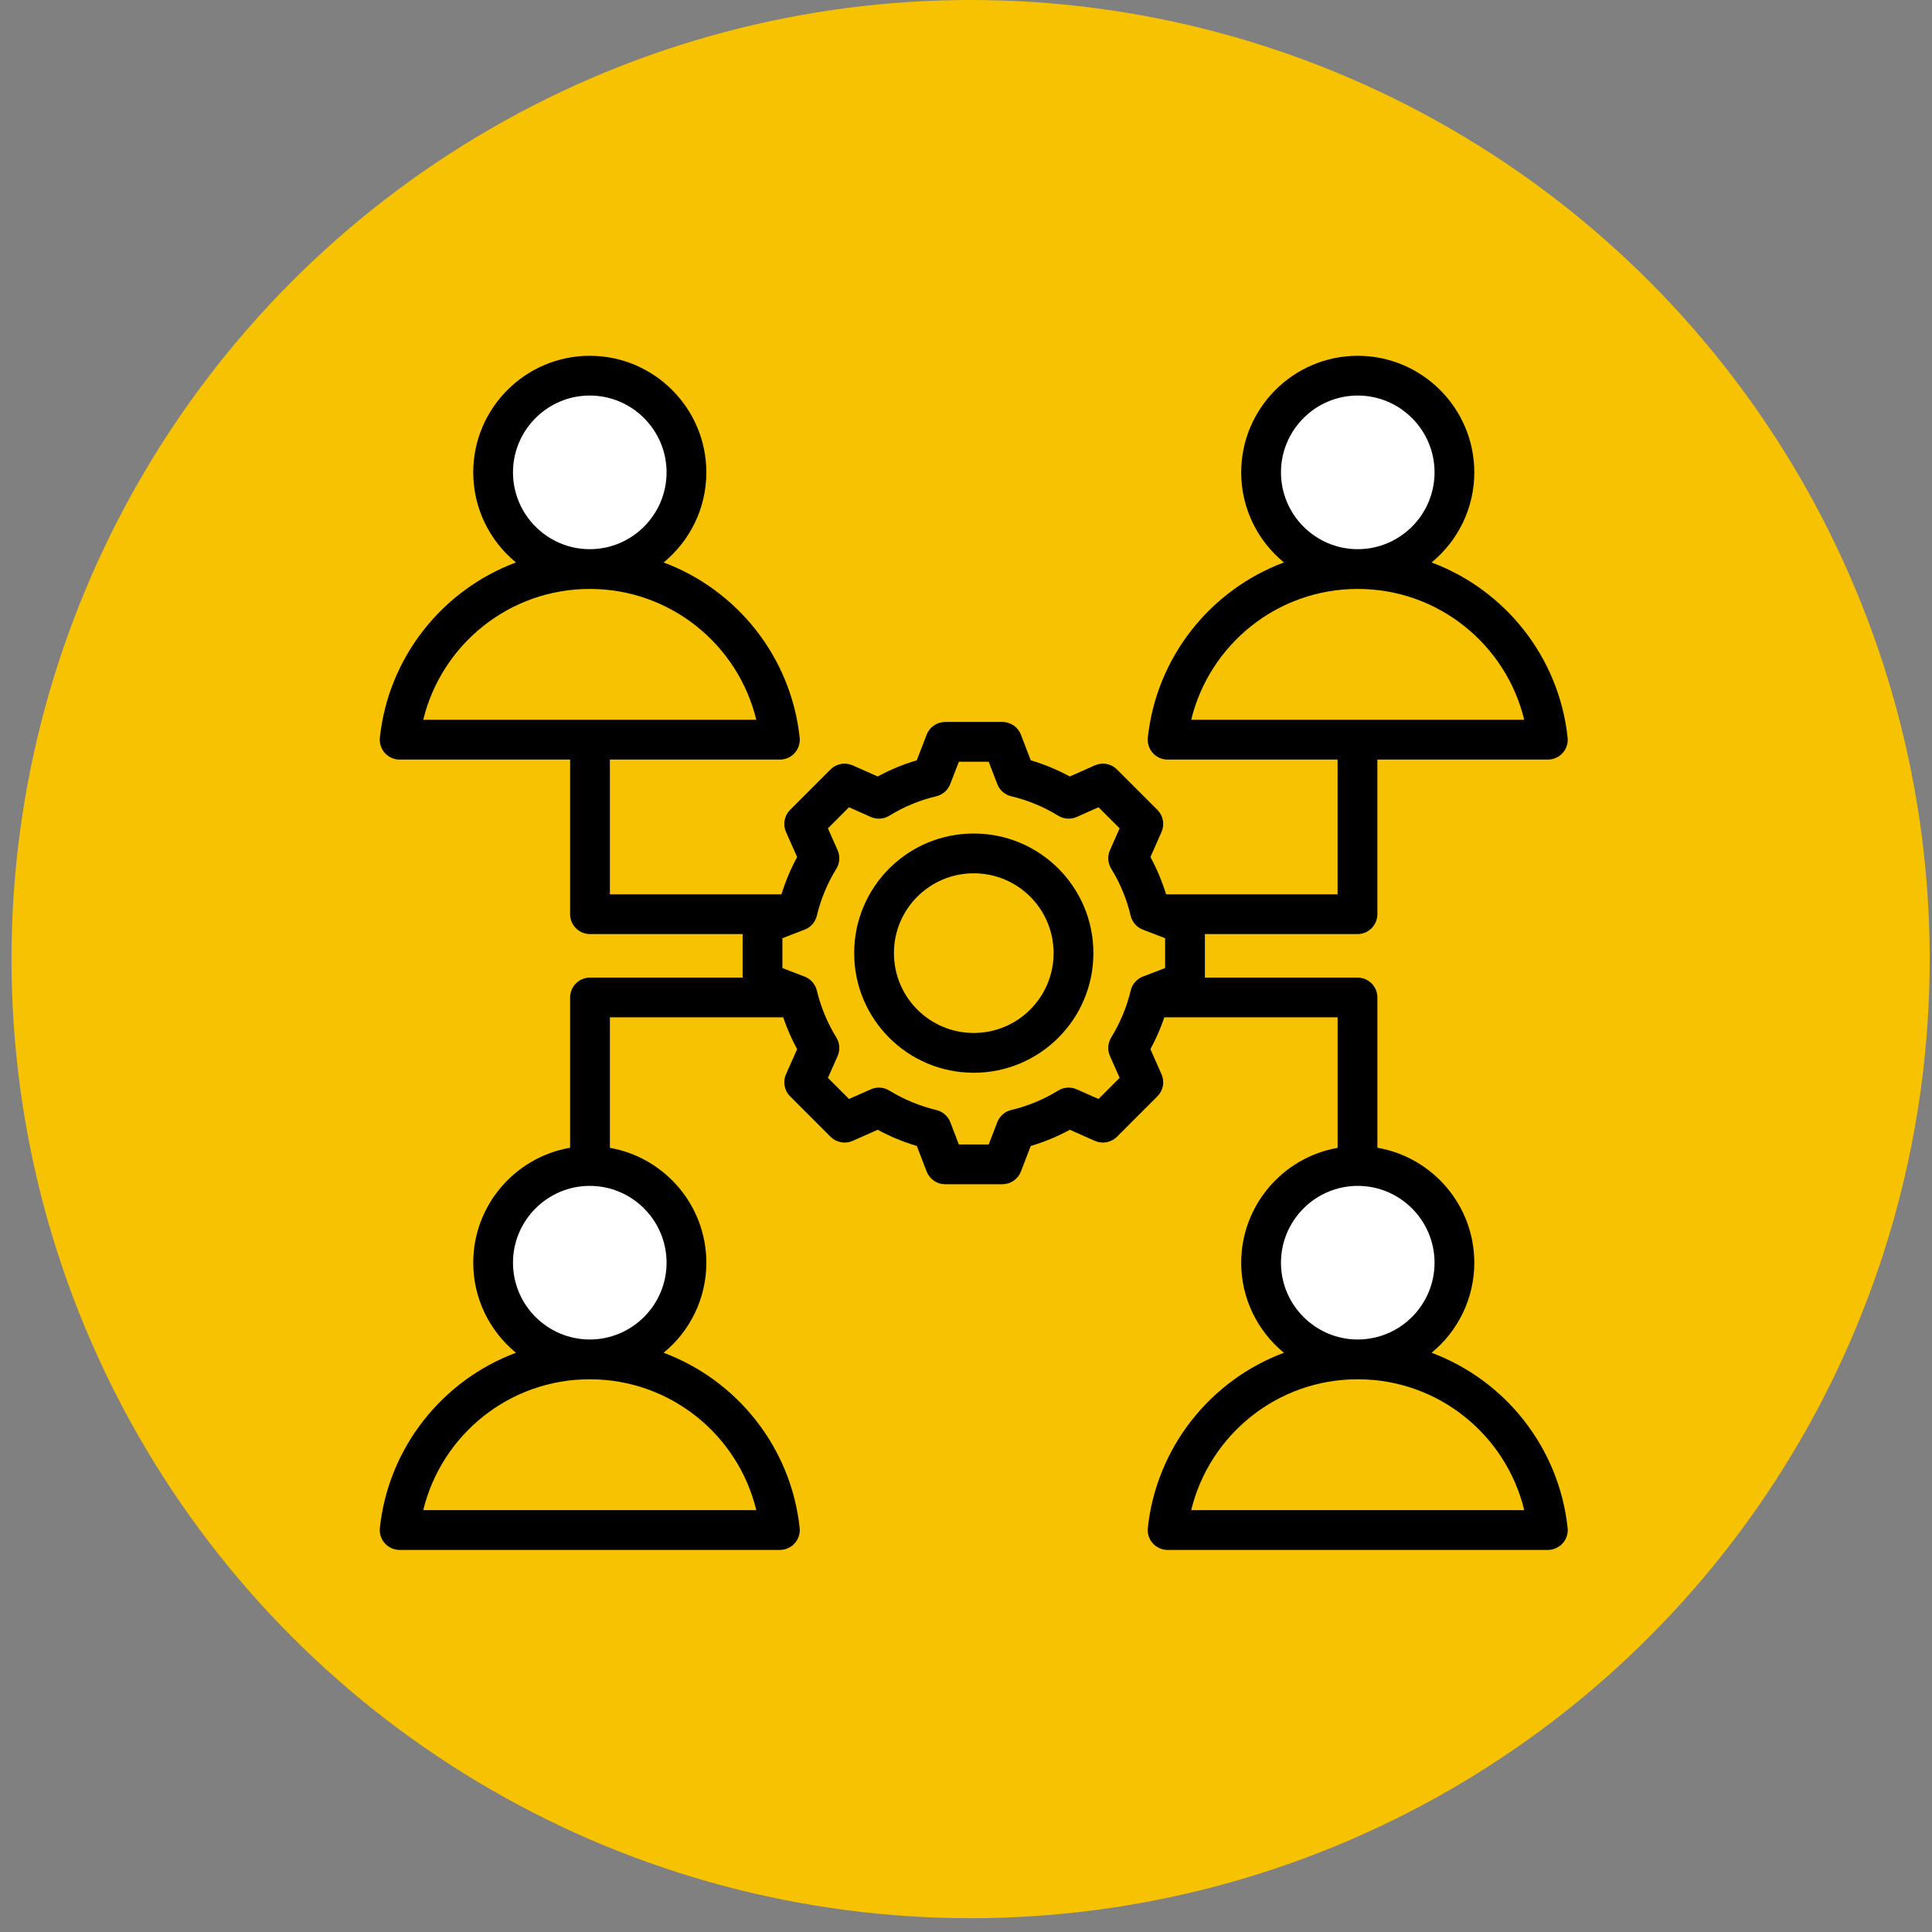
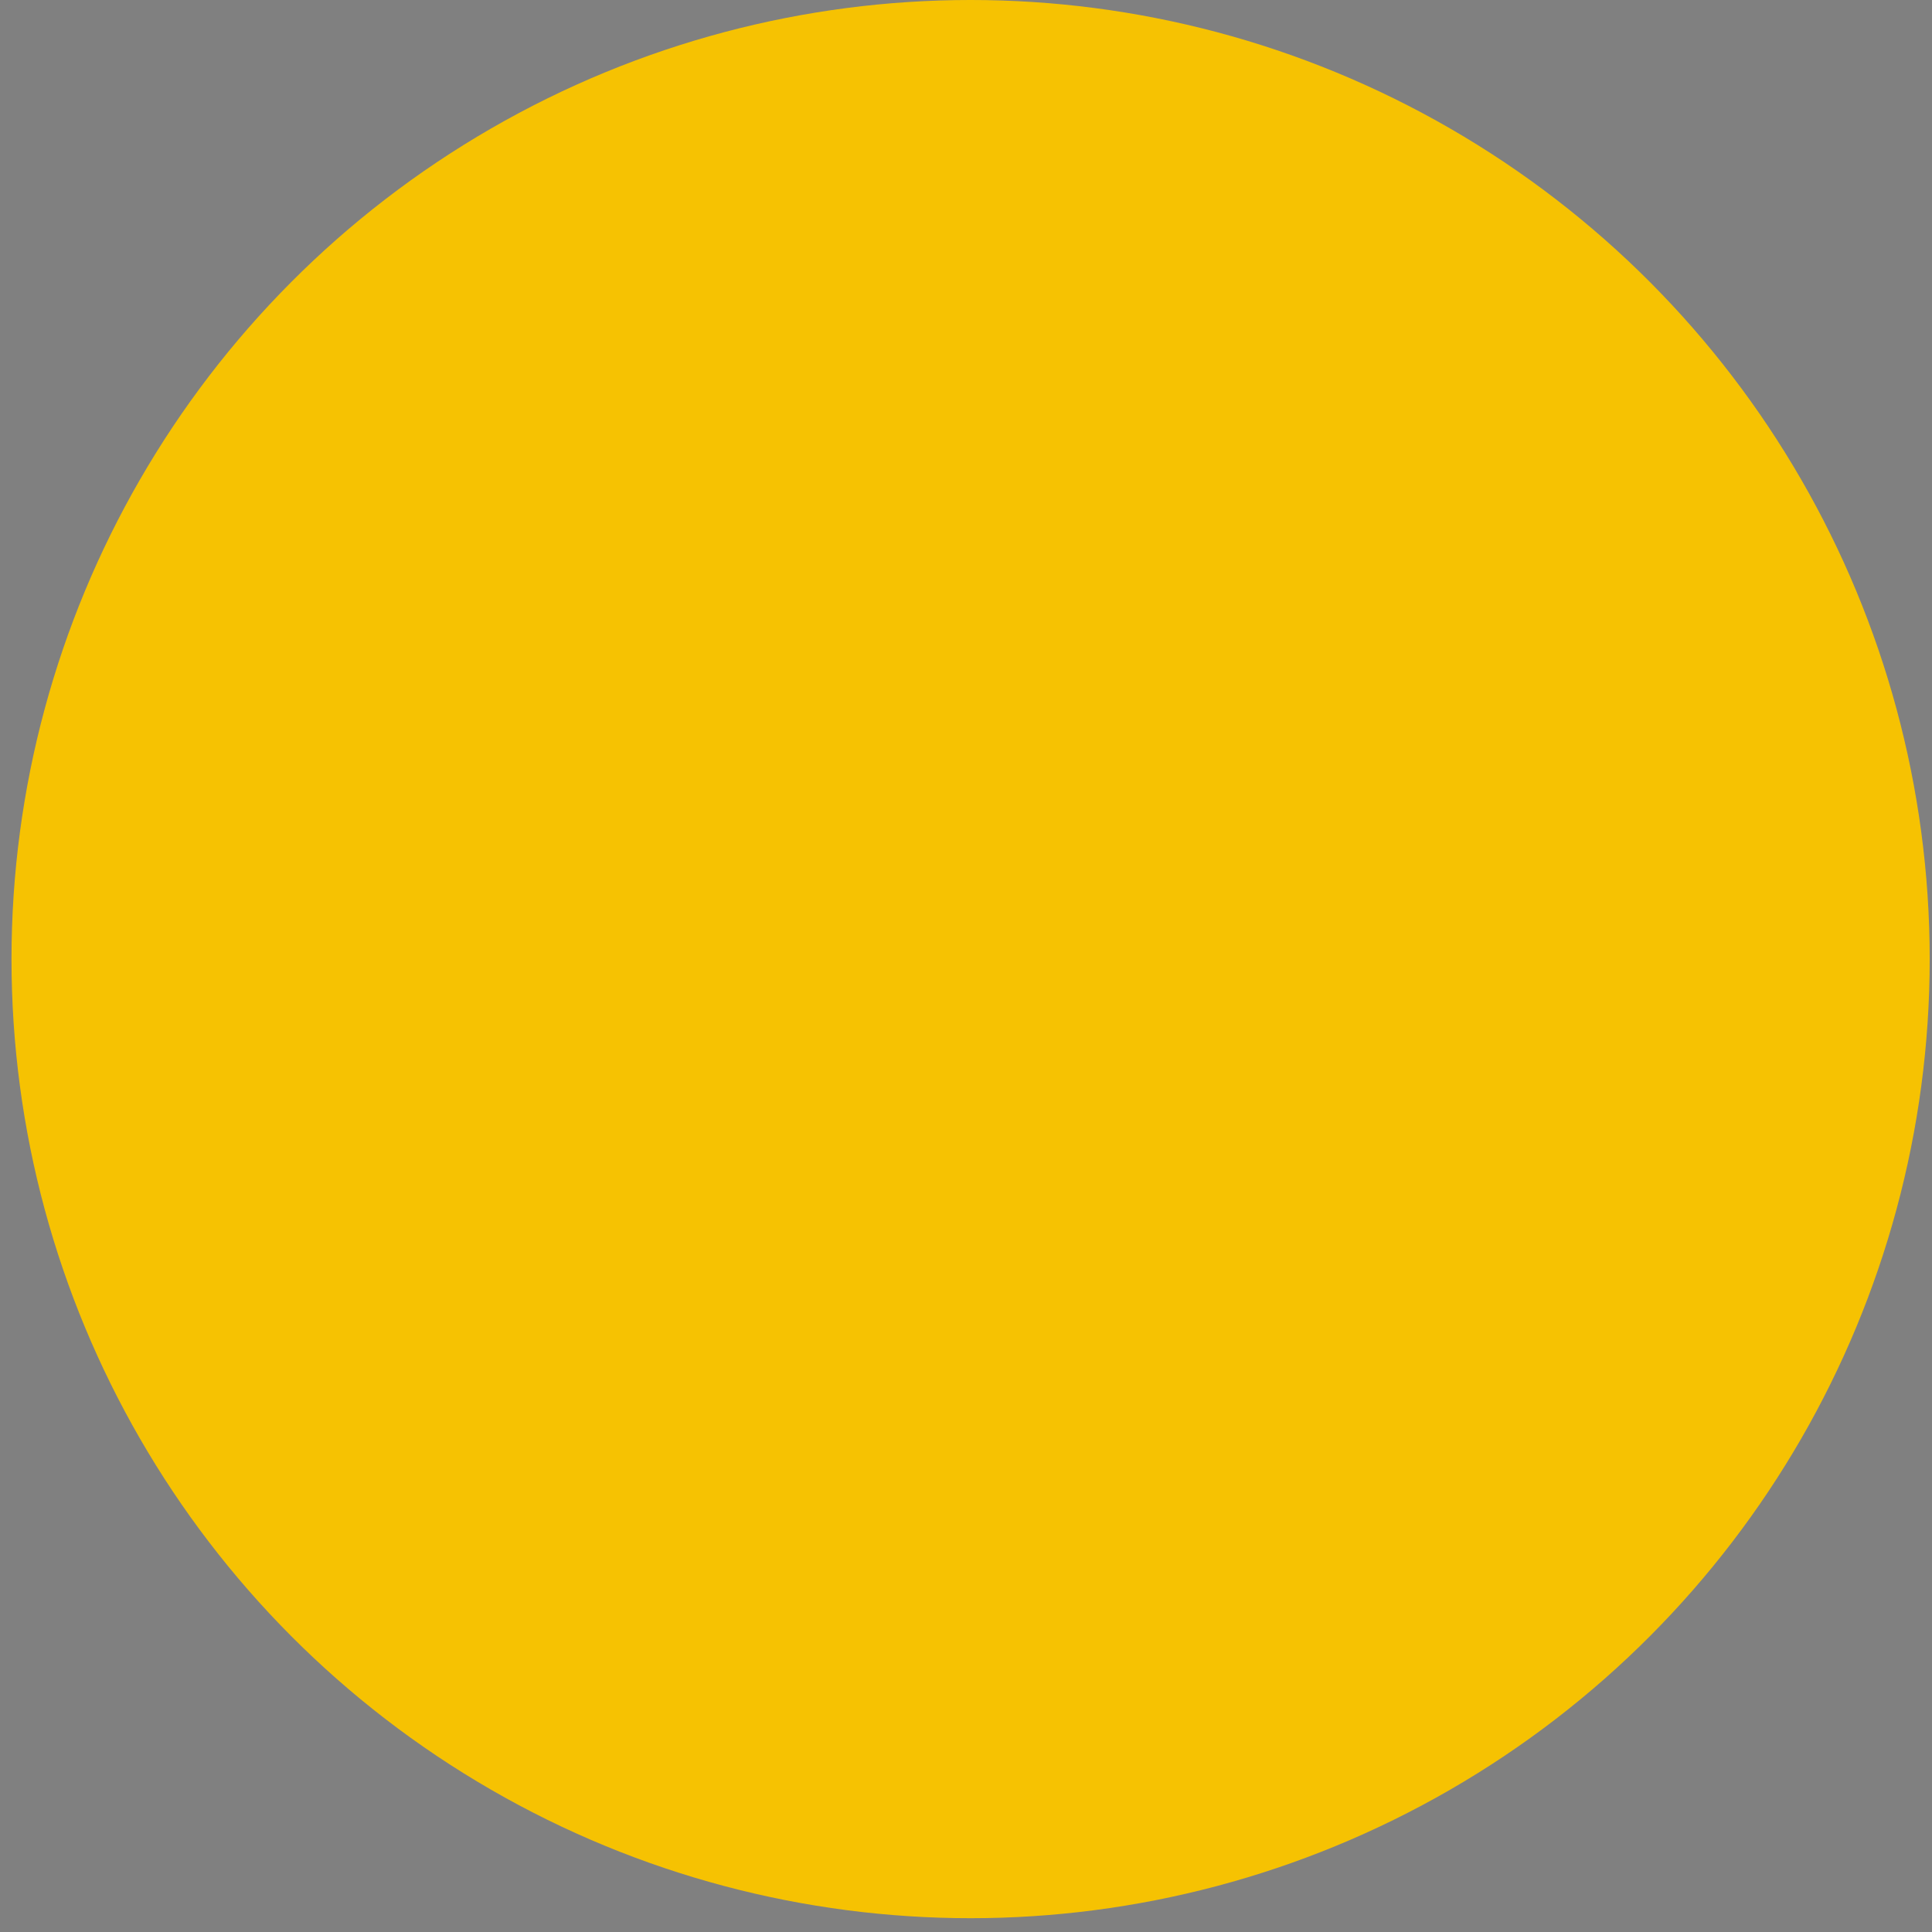
<svg xmlns="http://www.w3.org/2000/svg" width="63" height="63" viewBox="0 0 63 63" fill="none">
  <rect x="0" y="0" width="63" height="63" fill="#808080" stroke="none" />
  <circle cx="31.65" cy="31.275" r="31.275" fill="#F6C202" />
-   <circle cx="19.254" cy="15.306" r="3.013" fill="white" />
-   <circle cx="19.254" cy="41.103" r="3.013" fill="white" />
-   <circle cx="44.431" cy="15.306" r="3.013" fill="white" />
-   <circle cx="44.431" cy="41.103" r="3.013" fill="white" />
-   <path fill-rule="evenodd" clip-rule="evenodd" d="M18.591 24.769H13.032C12.941 24.769 12.851 24.75 12.768 24.713C12.684 24.676 12.61 24.622 12.549 24.554C12.489 24.486 12.443 24.407 12.415 24.32C12.387 24.233 12.377 24.142 12.387 24.051C12.669 21.422 14.432 19.234 16.824 18.341C15.975 17.642 15.432 16.584 15.432 15.403C15.432 13.31 17.138 11.602 19.231 11.602C21.327 11.602 23.033 13.31 23.033 15.403C23.033 16.584 22.49 17.643 21.64 18.341C24.033 19.235 25.795 21.422 26.076 24.052C26.086 24.142 26.076 24.234 26.048 24.32C26.02 24.407 25.974 24.486 25.913 24.554C25.853 24.622 25.778 24.676 25.695 24.713C25.612 24.75 25.522 24.769 25.431 24.769H19.888V29.163H25.483C25.612 28.741 25.783 28.334 25.994 27.947L25.631 27.131C25.578 27.011 25.562 26.878 25.586 26.749C25.61 26.62 25.672 26.502 25.765 26.409L27.082 25.091C27.175 24.999 27.294 24.936 27.422 24.912C27.551 24.888 27.684 24.904 27.804 24.957L28.621 25.32C29.026 25.1 29.453 24.923 29.895 24.793L30.217 23.957C30.264 23.835 30.347 23.73 30.455 23.656C30.563 23.582 30.691 23.542 30.822 23.542H32.686C32.954 23.542 33.195 23.708 33.291 23.958L33.611 24.793C34.053 24.923 34.48 25.1 34.885 25.32L35.702 24.957C35.821 24.904 35.954 24.888 36.083 24.912C36.212 24.936 36.331 24.999 36.423 25.091L37.741 26.409C37.834 26.502 37.896 26.62 37.92 26.749C37.944 26.877 37.928 27.01 37.875 27.13L37.514 27.947C37.724 28.334 37.895 28.741 38.024 29.163H43.617V24.769H38.074C37.983 24.769 37.893 24.75 37.81 24.713C37.727 24.676 37.652 24.622 37.592 24.554C37.531 24.486 37.485 24.407 37.457 24.32C37.429 24.233 37.419 24.142 37.429 24.051C37.712 21.422 39.474 19.234 41.867 18.341C41.017 17.642 40.474 16.584 40.474 15.403C40.474 13.31 42.18 11.602 44.274 11.602C46.369 11.602 48.075 13.31 48.075 15.403C48.075 16.584 47.532 17.643 46.682 18.341C49.075 19.235 50.837 21.422 51.118 24.052C51.128 24.142 51.118 24.234 51.09 24.32C51.062 24.407 51.017 24.486 50.956 24.554C50.895 24.622 50.821 24.676 50.737 24.713C50.654 24.75 50.564 24.769 50.474 24.769H44.914V29.811C44.914 30.169 44.624 30.459 44.266 30.459H39.29V31.878H44.266C44.624 31.878 44.915 32.168 44.915 32.526V37.427C46.706 37.733 48.075 39.3 48.075 41.175C48.075 42.356 47.532 43.414 46.682 44.112C49.075 45.006 50.837 47.194 51.118 49.824C51.128 49.914 51.118 50.005 51.09 50.092C51.062 50.178 51.017 50.258 50.956 50.326C50.895 50.393 50.821 50.447 50.737 50.485C50.654 50.522 50.564 50.541 50.474 50.541H38.074C37.983 50.541 37.893 50.522 37.81 50.484C37.727 50.447 37.652 50.393 37.592 50.326C37.531 50.258 37.485 50.178 37.457 50.092C37.429 50.005 37.419 49.913 37.429 49.823C37.712 47.193 39.474 45.006 41.867 44.112C41.017 43.414 40.474 42.356 40.474 41.175C40.474 39.305 41.835 37.742 43.618 37.43V33.174H37.967C37.846 33.532 37.694 33.879 37.513 34.211L37.875 35.029C37.928 35.149 37.944 35.282 37.92 35.41C37.896 35.539 37.834 35.657 37.741 35.75L36.423 37.068C36.331 37.16 36.212 37.222 36.084 37.246C35.955 37.27 35.822 37.255 35.702 37.202L34.886 36.84C34.481 37.061 34.054 37.238 33.611 37.368L33.291 38.201C33.244 38.323 33.161 38.428 33.053 38.502C32.945 38.577 32.817 38.616 32.686 38.616H30.822C30.691 38.616 30.563 38.577 30.455 38.502C30.347 38.428 30.264 38.323 30.217 38.201L29.896 37.368C29.454 37.237 29.026 37.06 28.621 36.84L27.803 37.202C27.684 37.255 27.551 37.27 27.422 37.246C27.293 37.222 27.175 37.16 27.082 37.068L25.765 35.75C25.672 35.657 25.61 35.539 25.586 35.41C25.562 35.281 25.578 35.148 25.631 35.028L25.994 34.212C25.813 33.88 25.661 33.533 25.54 33.174H19.888V37.43C21.672 37.743 23.033 39.305 23.033 41.175C23.033 42.356 22.49 43.414 21.64 44.112C24.033 45.006 25.795 47.194 26.076 49.824C26.086 49.914 26.076 50.005 26.048 50.092C26.02 50.178 25.974 50.258 25.913 50.326C25.853 50.393 25.778 50.447 25.695 50.485C25.612 50.522 25.522 50.541 25.431 50.541H13.032C12.941 50.541 12.851 50.522 12.768 50.484C12.684 50.447 12.61 50.393 12.549 50.326C12.489 50.258 12.443 50.178 12.415 50.092C12.387 50.005 12.377 49.913 12.387 49.823C12.669 47.193 14.432 45.006 16.824 44.112C15.975 43.414 15.432 42.356 15.432 41.175C15.432 39.3 16.801 37.733 18.591 37.427V32.526C18.591 32.168 18.882 31.878 19.239 31.878H24.216V30.459H19.24C18.882 30.459 18.591 30.169 18.591 29.811V24.769ZM19.231 19.204C16.601 19.204 14.395 21.023 13.801 23.472H24.662C24.07 21.023 21.863 19.204 19.231 19.204ZM19.231 17.908C20.612 17.908 21.736 16.782 21.736 15.403C21.736 14.024 20.612 12.898 19.231 12.898C17.852 12.898 16.728 14.024 16.728 15.403C16.728 16.782 17.852 17.908 19.231 17.908ZM44.274 19.204C41.643 19.204 39.437 21.023 38.843 23.472H49.704C49.112 21.023 46.906 19.204 44.274 19.204ZM44.274 17.908C45.654 17.908 46.779 16.782 46.779 15.403C46.779 14.024 45.654 12.898 44.274 12.898C42.895 12.898 41.771 14.024 41.771 15.403C41.771 16.782 42.895 17.908 44.274 17.908ZM44.274 43.679C45.654 43.679 46.779 42.554 46.779 41.175C46.779 39.796 45.654 38.67 44.274 38.67C42.895 38.67 41.771 39.796 41.771 41.175C41.771 42.554 42.895 43.679 44.274 43.679ZM44.274 44.976C41.643 44.976 39.437 46.795 38.843 49.244H49.704C49.112 46.795 46.906 44.976 44.274 44.976ZM19.231 43.679C20.612 43.679 21.736 42.554 21.736 41.175C21.736 39.796 20.612 38.67 19.231 38.67C17.852 38.67 16.728 39.796 16.728 41.175C16.728 42.554 17.852 43.679 19.231 43.679ZM19.231 44.976C16.601 44.976 14.395 46.795 13.801 49.244H24.662C24.07 46.795 21.863 44.976 19.231 44.976ZM32.52 25.566L32.24 24.839H31.267L30.986 25.567C30.948 25.666 30.887 25.753 30.807 25.822C30.728 25.891 30.633 25.94 30.531 25.965C29.99 26.093 29.473 26.307 29 26.599C28.91 26.654 28.808 26.687 28.703 26.694C28.598 26.701 28.492 26.682 28.396 26.64L27.684 26.323L26.997 27.011L27.313 27.723C27.356 27.819 27.375 27.924 27.367 28.029C27.36 28.135 27.328 28.236 27.273 28.326C26.98 28.801 26.765 29.319 26.636 29.86C26.611 29.963 26.562 30.057 26.493 30.136C26.424 30.215 26.336 30.276 26.238 30.314L25.513 30.593V31.567L26.238 31.846C26.336 31.884 26.424 31.945 26.493 32.024C26.562 32.103 26.611 32.198 26.636 32.3C26.766 32.841 26.98 33.359 27.272 33.832C27.328 33.922 27.36 34.023 27.367 34.129C27.375 34.234 27.356 34.34 27.313 34.436L26.997 35.148L27.685 35.836L28.397 35.521C28.493 35.478 28.598 35.46 28.703 35.467C28.807 35.474 28.909 35.506 28.998 35.561C29.473 35.851 29.989 36.067 30.532 36.196C30.635 36.22 30.73 36.269 30.809 36.339C30.889 36.408 30.95 36.496 30.988 36.594L31.267 37.32H32.241L32.52 36.594C32.558 36.496 32.619 36.408 32.698 36.339C32.778 36.269 32.873 36.22 32.975 36.196C33.516 36.068 34.032 35.854 34.505 35.562C34.595 35.507 34.697 35.474 34.802 35.467C34.907 35.459 35.012 35.478 35.109 35.521L35.821 35.836L36.51 35.147L36.194 34.435C36.152 34.339 36.133 34.234 36.14 34.13C36.147 34.025 36.179 33.923 36.234 33.834C36.525 33.359 36.741 32.843 36.87 32.302C36.894 32.199 36.943 32.104 37.012 32.025C37.081 31.945 37.169 31.884 37.267 31.846L37.993 31.567V30.593L37.267 30.314C37.169 30.276 37.081 30.215 37.012 30.136C36.943 30.056 36.894 29.961 36.869 29.859C36.741 29.317 36.527 28.8 36.235 28.326C36.18 28.237 36.147 28.135 36.14 28.03C36.133 27.925 36.152 27.82 36.194 27.724L36.51 27.011L35.821 26.323L35.11 26.64C35.013 26.682 34.908 26.701 34.803 26.694C34.698 26.687 34.596 26.654 34.506 26.599C34.033 26.307 33.516 26.093 32.975 25.965C32.873 25.94 32.778 25.891 32.698 25.822C32.619 25.753 32.558 25.665 32.52 25.566ZM31.753 27.18C33.907 27.18 35.654 28.925 35.654 31.079C35.654 33.234 33.907 34.981 31.753 34.981C29.598 34.981 27.854 33.234 27.854 31.079C27.854 28.925 29.598 27.18 31.753 27.18ZM31.753 28.477C30.315 28.477 29.15 29.641 29.15 31.079C29.15 32.518 30.315 33.684 31.753 33.684C33.191 33.684 34.357 32.518 34.357 31.079C34.357 29.641 33.191 28.477 31.753 28.477Z" fill="black" />
</svg>